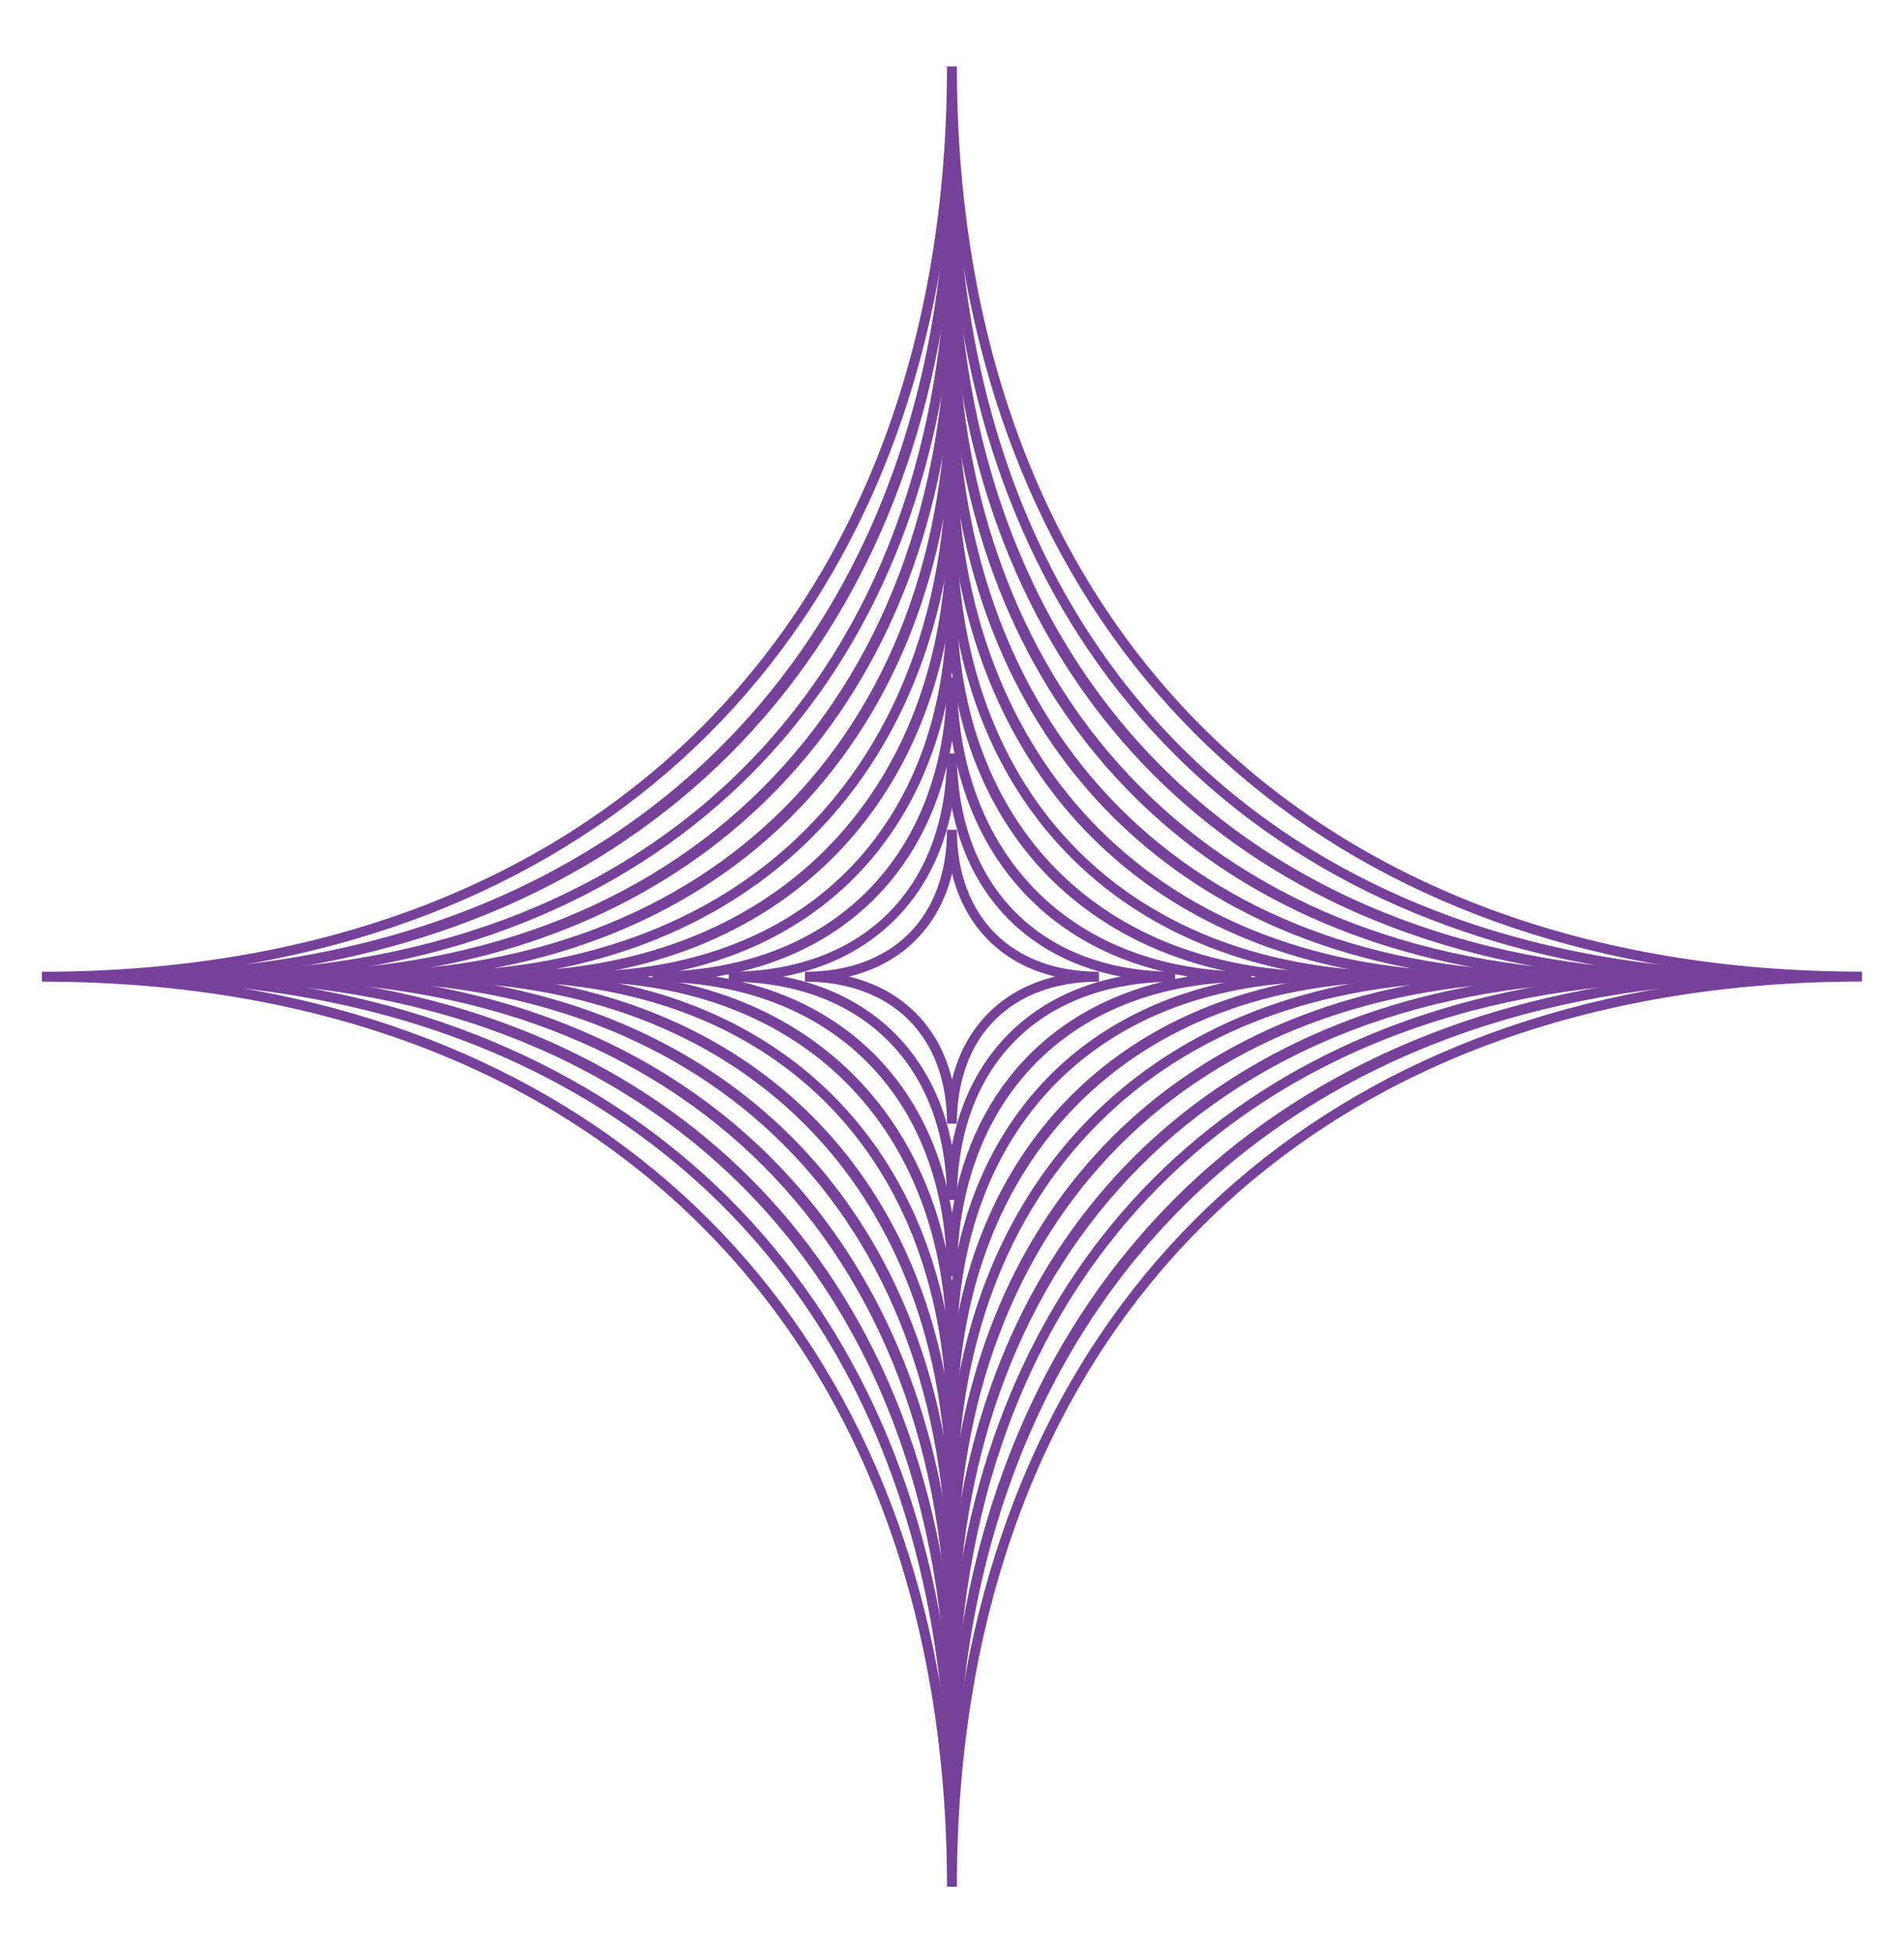
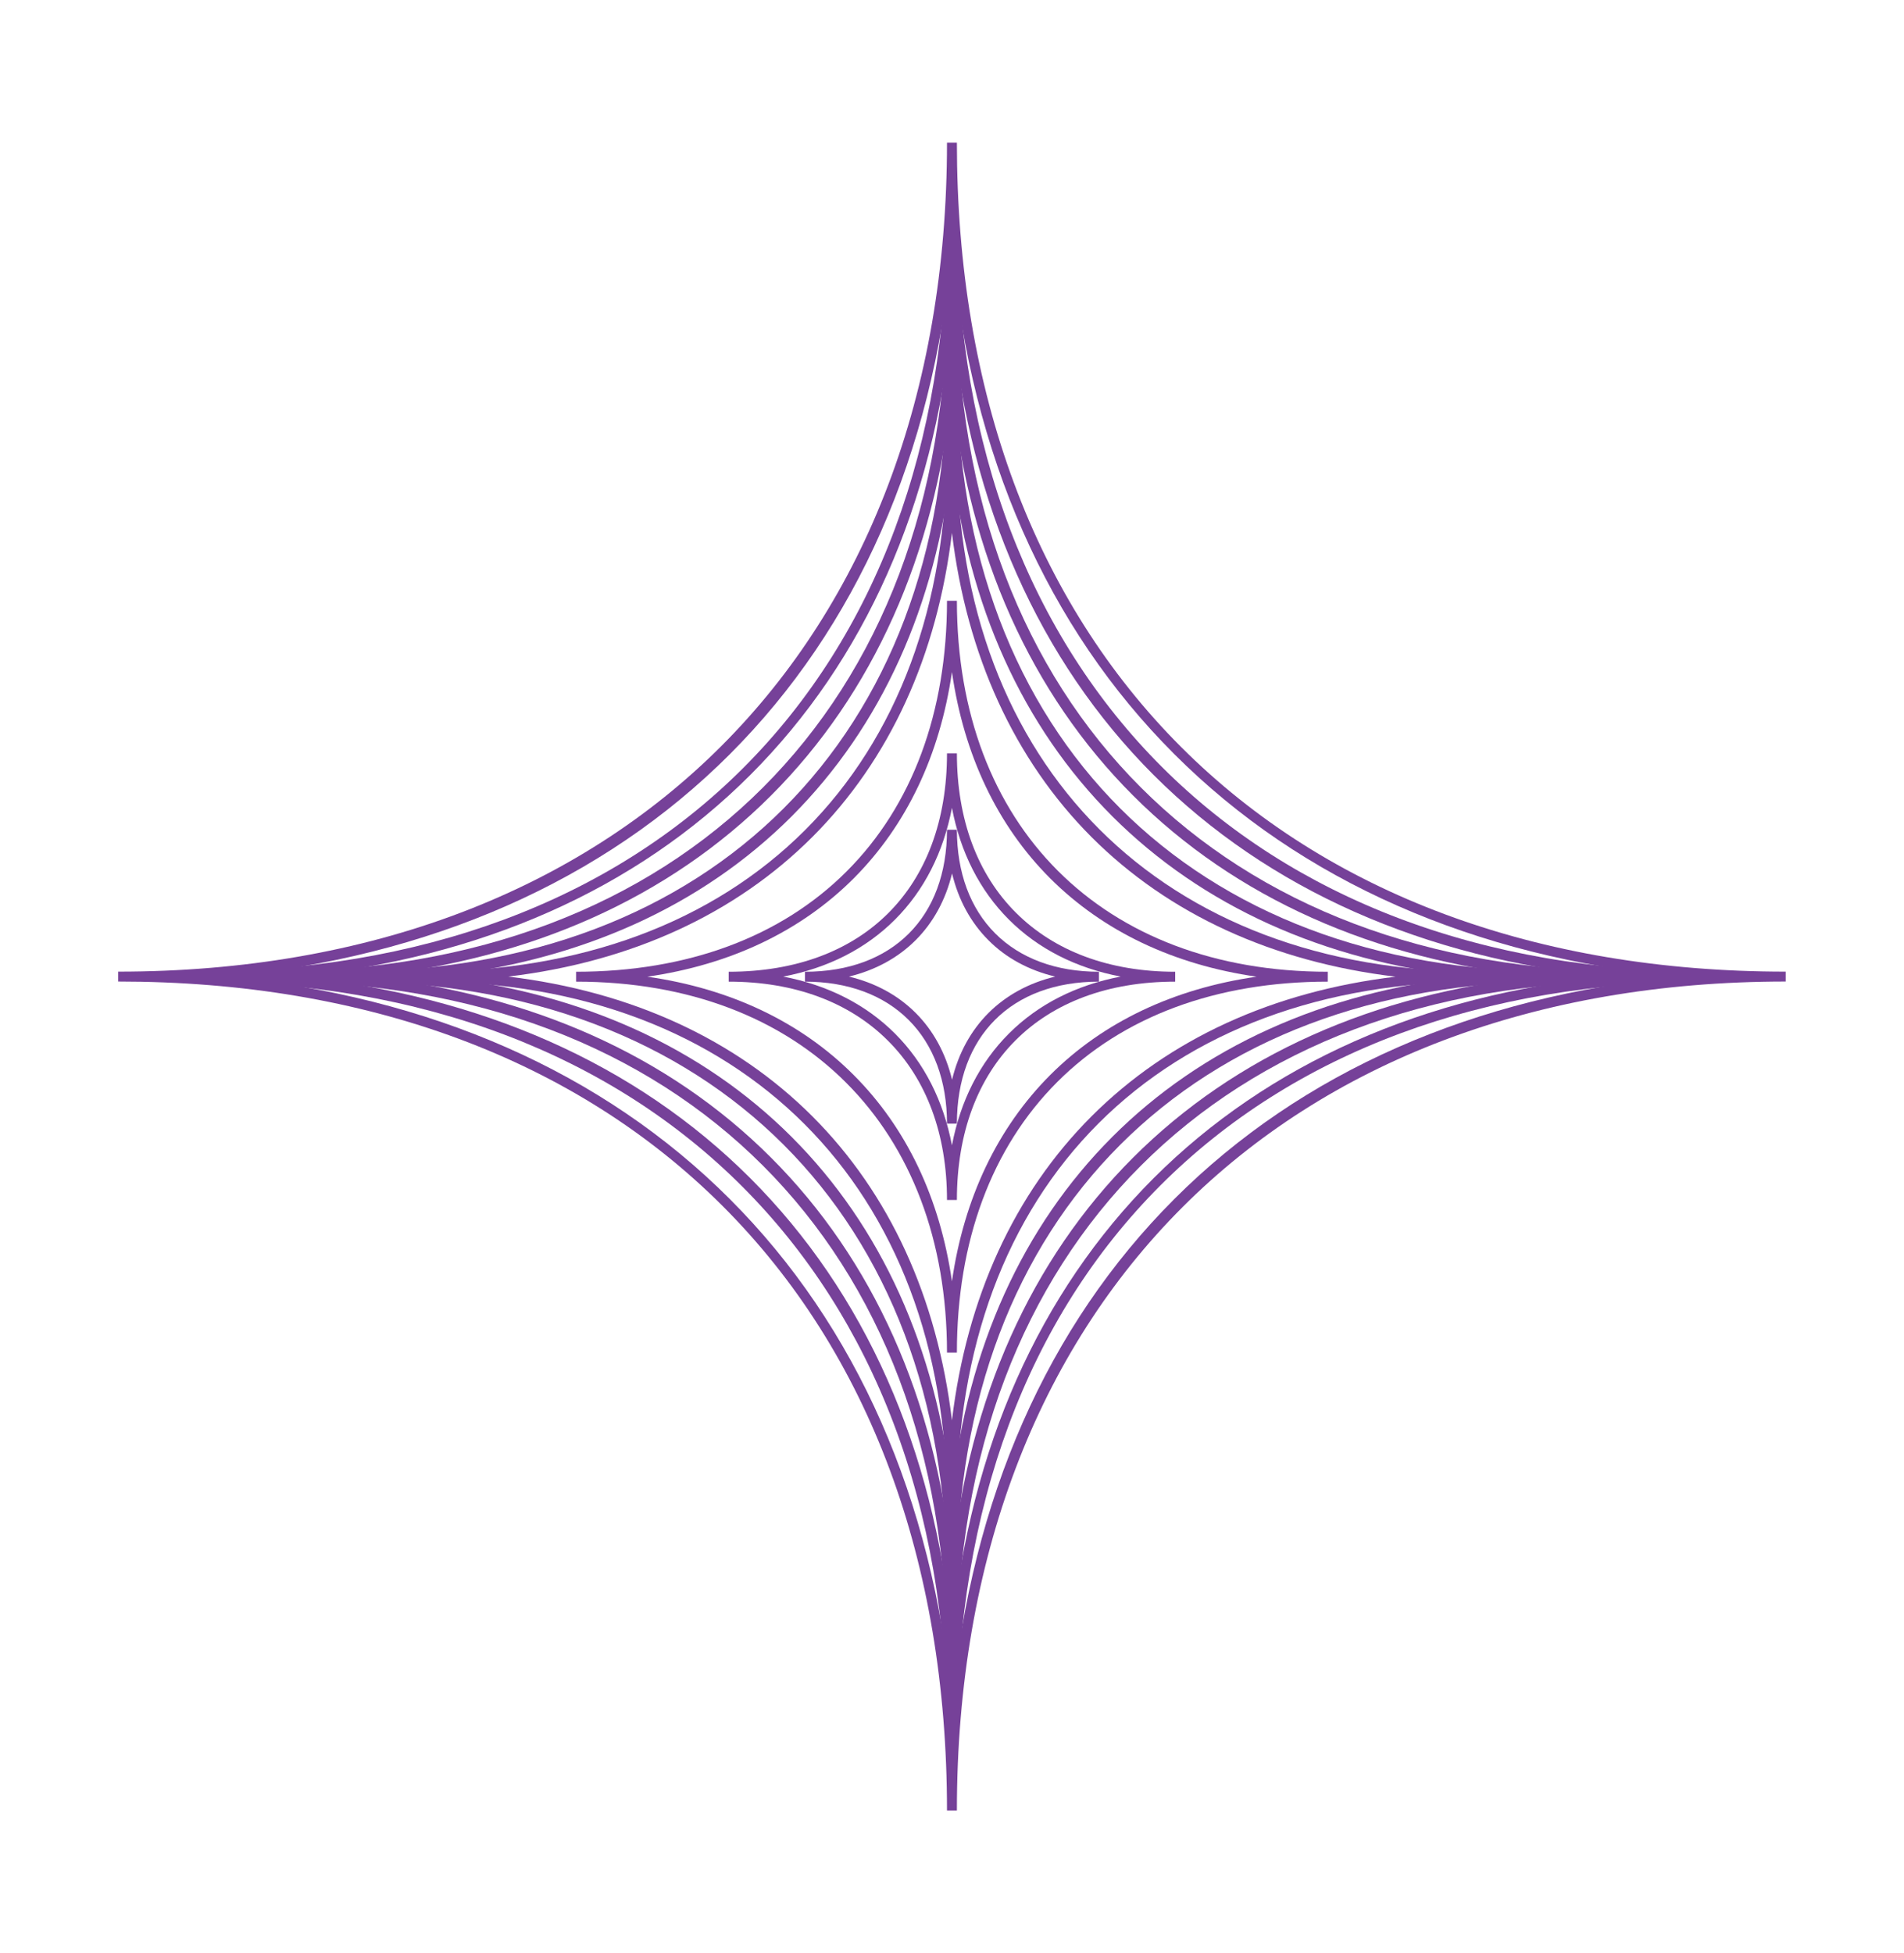
<svg xmlns="http://www.w3.org/2000/svg" version="1.1" id="Camada_1" x="0px" y="0px" viewBox="0 0 1654.5 1697.1" style="enable-background:new 0 0 1654.5 1697.1;" xml:space="preserve">
  <style type="text/css"> .st0{fill:#FFFFFF;} .st1{fill:#4C9EDB;} .st2{fill:none;stroke:#4C9EDB;stroke-miterlimit:10;} .st3{fill:url(#SVGID_3_);} .st4{opacity:0.8;fill:#FFFFFF;} .st5{fill:#56A8E2;} .st6{fill:#4C9FDC;} .st7{fill:#4B9EDB;} .st8{fill:#4C9EDC;} .st9{fill:#4EA0DC;} .st10{fill:#F3F8FB;} .st11{fill:#F4F9FB;} .st12{fill:#F2F7FB;} .st13{fill:#F0F6FA;} .st14{fill:#EEF5FA;} .st15{fill:#FAFCFD;} .st16{fill:#232124;} .st17{fill:#DBBCE4;} .st18{fill:#764199;} .st19{fill:#FFD230;} .st20{clip-path:url(#SVGID_5_);} </style>
  <g>
    <g>
-       <path class="st18" d="M822.9,1639.4c0-236-73.6-434.3-212.9-573.6C470.7,926.5,272.4,852.9,36.4,852.9v-8.6 c236,0,434.3-73.6,573.6-212.9C749.3,492,822.9,293.7,822.9,57.7h8.6c0,236,73.6,434.3,212.9,573.6 c139.3,139.3,337.6,212.9,573.6,212.9v8.6c-236,0-434.3,73.6-573.6,212.9c-139.3,139.3-212.9,337.6-212.9,573.6H822.9z M616.1,1059.7C737.4,1181,809.5,1346.4,827.2,1542c17.7-195.7,89.8-361.1,211.1-482.4c121.3-121.3,286.7-193.4,482.4-211.1 c-195.7-17.7-361.1-89.8-482.4-211.1C917,516.1,845,350.7,827.2,155c-17.7,195.7-89.8,361.1-211.1,482.4 C494.8,758.7,329.4,830.8,133.7,848.5C329.4,866.3,494.8,938.4,616.1,1059.7z" />
-     </g>
+       </g>
    <g>
      <path class="st18" d="M822.9,1573c0-216.1-67.4-397.7-195-525.2s-309.2-195-525.2-195l0-8.6c437.5,0,720.2-282.7,720.2-720.2h8.6 c0,216.1,67.4,397.7,195,525.2s309.2,195,525.2,195l0,8.6c-437.5,0-720.2,282.7-720.2,720.2H822.9z M634.1,1041.7 c110.4,110.4,176.3,260.6,193.2,438.3c16.8-177.6,82.8-327.9,193.2-438.3c110.4-110.4,260.6-176.3,438.3-193.2 c-177.6-16.8-327.9-82.8-438.3-193.2C910,545,844.1,394.7,827.2,217.1C810.4,394.7,744.5,545,634.1,655.4 C523.7,765.8,373.4,831.7,195.8,848.5C373.4,865.4,523.7,931.3,634.1,1041.7z" />
    </g>
    <g>
      <path class="st18" d="M822.9,1506.7c0-397.2-256.7-653.9-653.9-653.9l0-8.6c196.2,0,361.1-61.2,476.9-177 c115.8-115.8,177-280.7,177-476.9h8.6c0,397.2,256.7,653.9,653.9,653.9l0,8.6c-196.2,0-361.1,61.2-476.9,177 c-115.8,115.8-177,280.7-177,476.9H822.9z M652,1023.7c99.5,99.5,159.3,234.6,175.2,394.4c15.9-159.7,75.7-294.8,175.2-394.4 c99.5-99.5,234.6-159.3,394.4-175.2c-159.7-15.9-294.8-75.7-394.4-175.2C902.9,573.8,843.2,438.7,827.2,279 C811.3,438.7,751.5,573.8,652,673.3c-99.5,99.5-234.6,159.3-394.4,175.2C417.4,864.5,552.5,924.2,652,1023.7z" />
    </g>
    <g>
      <path class="st18" d="M822.9,1440.4c0-356.9-230.6-587.6-587.6-587.6v-8.6c356.9,0,587.6-230.6,587.6-587.6h8.6 c0,356.9,230.6,587.6,587.6,587.6l0,8.6c-356.9,0-587.6,230.6-587.6,587.6L822.9,1440.4z M670,1005.8 c88.7,88.7,142.3,208.8,157.3,350.7c15-141.9,68.6-262,157.3-350.7c88.7-88.7,208.8-142.3,350.7-157.3 c-141.9-15-262-68.6-350.7-157.3S842.2,482.5,827.2,340.6c-15,141.9-68.6,262-157.3,350.7S461.2,833.6,319.3,848.5 C461.2,863.5,581.3,917.1,670,1005.8z" />
    </g>
    <g>
      <path class="st18" d="M822.9,1374.1c0-316.7-204.6-521.3-521.3-521.3l0-8.6c316.7,0,521.3-204.6,521.3-521.3h8.6 c0,316.7,204.6,521.3,521.3,521.3l0,8.6c-316.7,0-521.3,204.6-521.3,521.3L822.9,1374.1z M687.9,987.8 c77.9,77.9,125.4,183.1,139.3,307.3c13.9-124.2,61.4-229.3,139.3-307.3c77.9-77.9,183.1-125.4,307.3-139.3 c-124.2-13.9-229.3-61.4-307.3-139.3C888.6,631.3,841.2,526.2,827.2,402c-13.9,124.2-61.4,229.3-139.3,307.3 C610,787.2,504.9,834.6,380.7,848.5C504.9,862.5,610,909.9,687.9,987.8z" />
    </g>
    <g>
      <path class="st18" d="M822.9,1307.8c0-276.4-178.6-455-455-455l0-8.6c136.5,0,251.3-42.6,331.8-123.1 c80.5-80.5,123.1-195.3,123.1-331.8h8.6c0,276.4,178.6,455,455,455l0,8.6c-136.5,0-251.3,42.6-331.8,123.1 c-80.5,80.5-123.1,195.3-123.1,331.8H822.9z M705.9,969.9c67.2,67.2,108.5,157.6,121.3,264.2c12.8-106.6,54.1-197,121.3-264.2 c67.2-67.2,157.6-108.5,264.2-121.3c-106.6-12.8-197-54.1-264.2-121.3C881.4,660,840.1,569.6,827.2,463 c-12.8,106.6-54.1,197-121.3,264.2c-67.2,67.2-157.6,108.5-264.2,121.3C548.3,861.4,638.7,902.7,705.9,969.9z" />
    </g>
    <g>
-       <path class="st18" d="M822.9,1241.5c0-116.7-36.4-214.7-105.2-283.5c-68.8-68.8-166.8-105.2-283.5-105.2l0-8.6 c236.1,0,388.7-152.6,388.7-388.7h8.6c0,116.7,36.4,214.7,105.2,283.5c68.8,68.8,166.8,105.2,283.5,105.2l0,8.6 c-236.1,0-388.7,152.6-388.7,388.7H822.9z M723.9,951.9c56.6,56.6,91.7,132.2,103.4,221.5c11.7-89.2,46.8-164.9,103.4-221.5 c56.6-56.6,132.2-91.7,221.5-103.4c-89.2-11.7-164.9-46.8-221.5-103.4c-56.6-56.6-91.7-132.2-103.4-221.5 c-11.7,89.2-46.8,164.9-103.4,221.5c-56.6,56.6-132.2,91.7-221.5,103.4C591.6,860.2,667.3,895.4,723.9,951.9z" />
-     </g>
+       </g>
    <g>
      <path class="st18" d="M822.9,1175.2c0-195.8-126.5-322.3-322.3-322.3l0-8.6c96.8,0,178.1-30.2,235.1-87.2 c57.1-57.1,87.2-138.4,87.2-235.1h8.6c0,195.8,126.5,322.3,322.3,322.3l0,8.6c-96.8,0-178.1,30.2-235.1,87.2 c-57.1,57.1-87.2,138.4-87.2,235.1H822.9z M741.8,934c46,46,75,107.2,85.4,179.3c10.4-72,39.4-133.2,85.4-179.3 c46-46,107.2-75,179.3-85.4c-72-10.4-133.2-39.4-179.3-85.4c-46-46-75-107.2-85.4-179.3c-10.4,72-39.4,133.2-85.4,179.3 c-46,46-107.2,75-179.3,85.4C634.6,858.9,695.8,887.9,741.8,934z" />
    </g>
    <g>
-       <path class="st18" d="M822.9,1108.9c0-155.5-100.5-256-256-256l0-8.6c155.5,0,256-100.5,256-256h8.6c0,155.5,100.5,256,256,256 l0,8.6c-155.5,0-256,100.5-256,256H822.9z M759.8,916c35.6,35.6,58.5,82.6,67.5,137.7c9-55.2,31.9-102.1,67.5-137.7 c35.6-35.6,82.6-58.5,137.7-67.5c-55.2-9-102.1-31.9-137.7-67.5c-35.6-35.6-58.5-82.6-67.5-137.7c-9,55.2-31.9,102.1-67.5,137.7 c-35.6,35.6-82.6,58.5-137.7,67.5C677.2,857.5,724.2,880.4,759.8,916z" />
-     </g>
+       </g>
    <g>
      <path class="st18" d="M822.9,1042.6c0-57-17.7-104.9-51.3-138.4c-33.6-33.6-81.4-51.3-138.4-51.3l0-8.6 c117,0,189.7-72.7,189.7-189.7l8.6,0c0,57,17.7,104.9,51.3,138.4c33.6,33.6,81.4,51.3,138.4,51.3l0,8.6 c-117,0-189.7,72.7-189.7,189.7H822.9z M777.7,898c25.4,25.4,42.1,58.4,49.5,97.1c7.4-38.7,24.1-71.7,49.5-97.1 c25.4-25.4,58.4-42.1,97.1-49.5c-38.7-7.4-71.7-24.1-97.1-49.5c-25.4-25.4-42.1-58.4-49.5-97.1c-7.4,38.7-24.1,71.7-49.5,97.1 c-25.4,25.4-58.4,42.1-97.1,49.5C719.3,855.9,752.4,872.7,777.7,898z" />
    </g>
    <g>
      <path class="st18" d="M822.9,976.3c0-37.1-11.5-68.3-33.3-90.1c-21.8-21.8-53-33.3-90.1-33.3l0-8.6c76.1,0,123.4-47.3,123.4-123.4 h8.6c0,37.1,11.5,68.3,33.3,90.1c21.8,21.8,53,33.3,90.1,33.3l0,8.6c-76.1,0-123.4,47.3-123.4,123.4H822.9z M795.7,880.1 c15.4,15.4,26.1,35.1,31.6,58c11.2-46.3,43.3-78.4,89.6-89.6c-22.9-5.5-42.6-16.1-58-31.6c-15.4-15.4-26.1-35.1-31.6-58 c-11.2,46.3-43.3,78.4-89.6,89.6C760.6,854,780.2,864.6,795.7,880.1z" />
    </g>
  </g>
</svg>